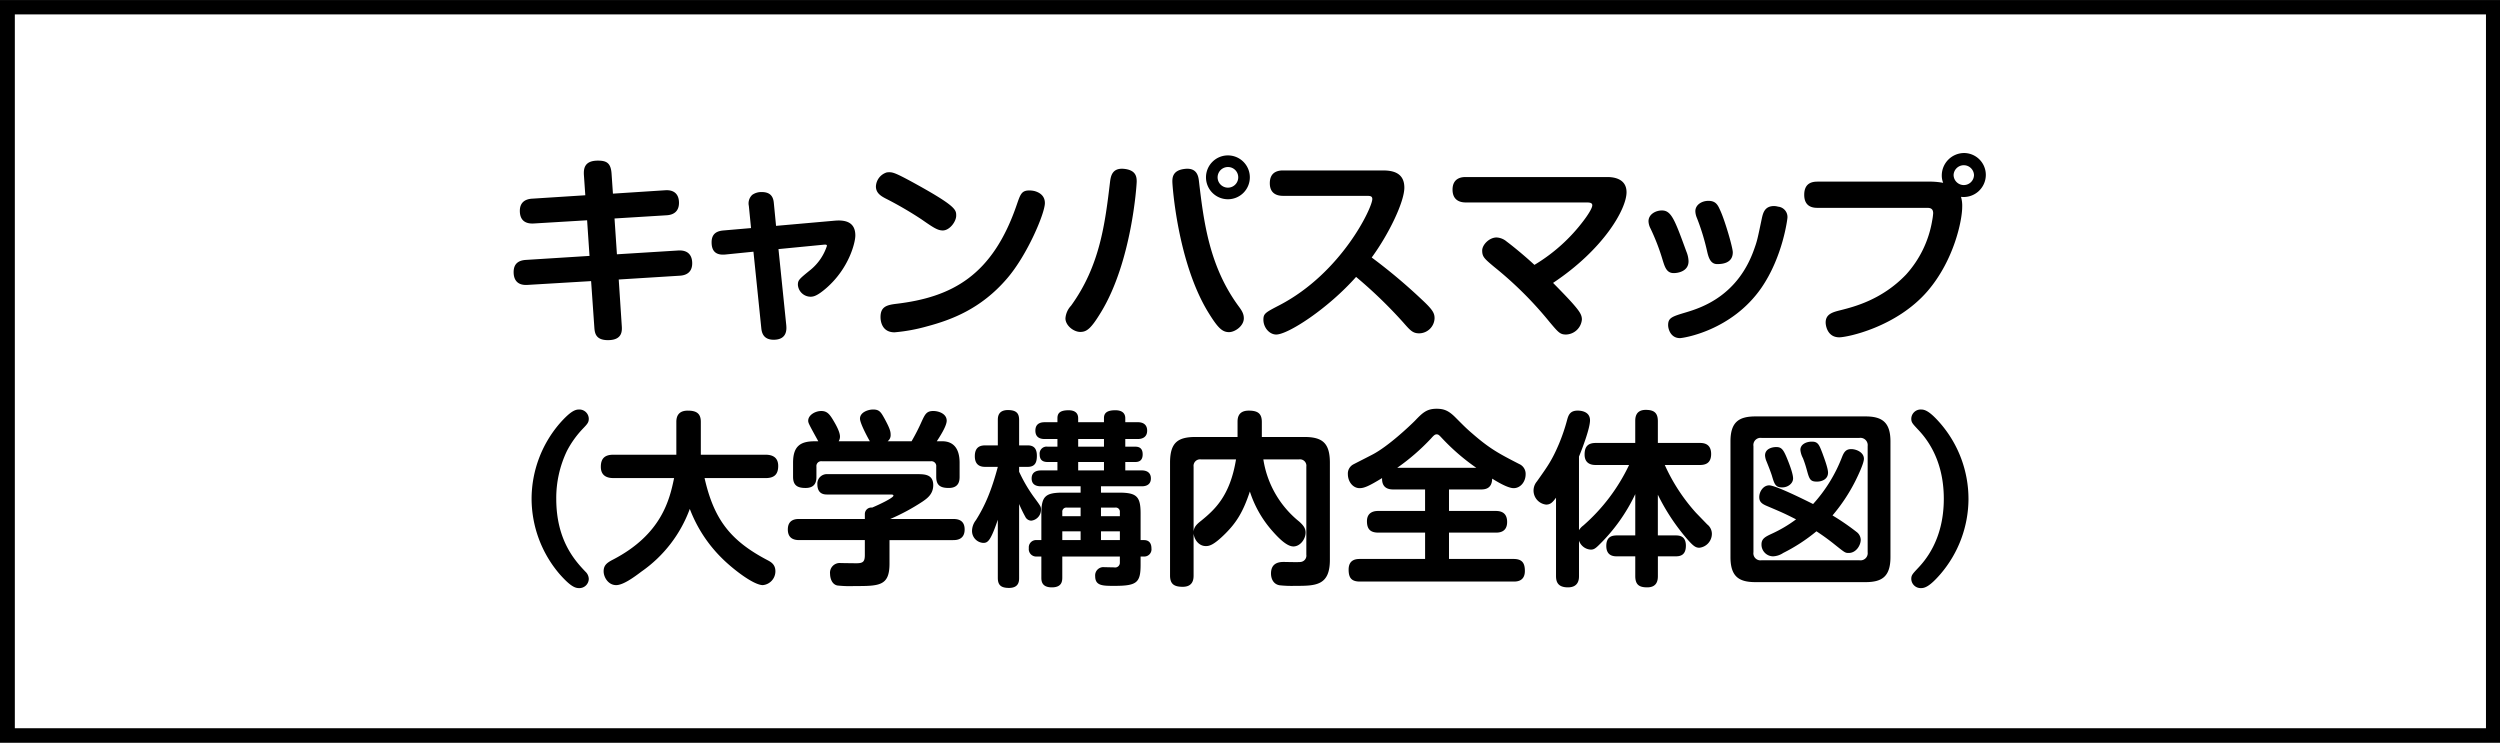
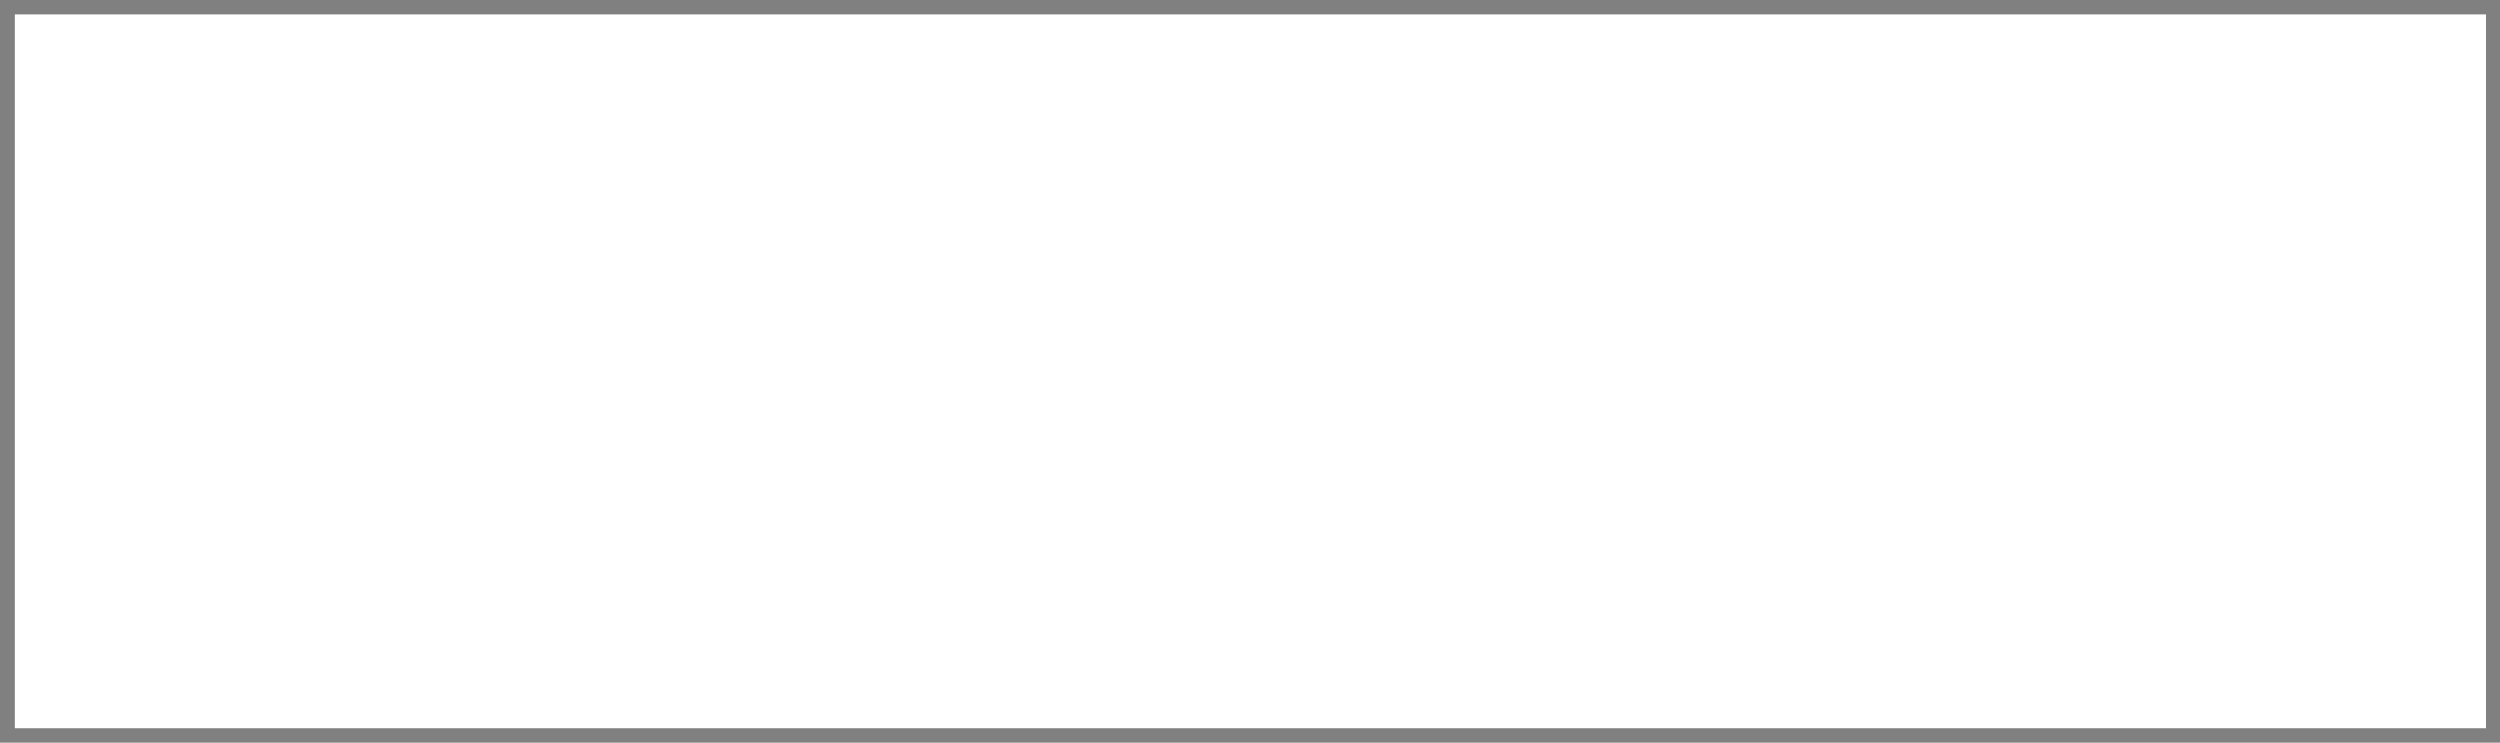
<svg xmlns="http://www.w3.org/2000/svg" height="232" viewBox="0 0 781 232" width="781">
  <rect x="0" y="0" width="781" height="232" fill="#808080" stroke="none" />
  <defs>
    <style>
      .cls-1, .cls-2 {
        fill-rule: evenodd;
      }

      .cls-2 {
        fill: #fff;
      }
    </style>
  </defs>
-   <path d="M781.016,232.016H-0.014v-232h781.03v232Z" class="cls-1" id="black" />
  <path d="M776.617,227.5H4.634V4.5H776.617v223Z" class="cls-2" id="white" />
-   <path d="M182.849,61l-16.573,1.063c-2.315.125-3.878,1.25-3.878,3.814s1.313,4.126,4.378,3.939l16.636-1,0.751,11.128-19.826,1.25c-2.064.125-3.878,0.938-3.878,3.814,0,2.563,1.313,4.188,4.316,4l19.888-1.188,1,14.316c0.125,1.688.25,4.126,4.253,4.126,4.628,0,4.44-3,4.315-4.626l-0.938-14.316,19.076-1.188c2.189-.125,3.878-1.188,3.878-3.876,0-2.376-1.189-4.189-4.378-4l-19.139,1.188-0.75-11.19,16.261-1c2.314-.125,3.878-1.313,3.878-3.876,0-2.813-1.626-4.126-4.316-3.939L191.48,60.495l-0.437-6.376c-0.251-3.251-1.626-3.938-4.253-3.938-4.191,0-4.5,2.438-4.378,4.5ZM242.44,70.56L241.752,63.5c-0.125-1.5-.626-3.5-3.753-3.5a4.893,4.893,0,0,0-3,.875,3.652,3.652,0,0,0-1.063,3.438l0.688,6.939-8.694.75c-2,.188-3.627,1-3.627,3.688,0,2.188.813,4.189,4.378,3.814l8.693-.875,2.44,23.756c0.125,1.313.5,3.751,3.877,3.751,4.441,0,4-3.626,3.941-4.5l-2.44-23.818,14.135-1.375c0.751-.062,1,0,1,0.375a16.136,16.136,0,0,1-5.066,7.439c-3.628,2.938-4,3.251-4,4.751a4.01,4.01,0,0,0,3.94,3.688c0.938,0,2.127-.25,5-2.751,7.067-6.189,9.006-14.191,9.006-16.379,0-4.063-2.877-4.939-6.442-4.626Zm34.573-16.692a4.8,4.8,0,0,0-3.377,4.376c0,2.125,1.688,3.063,3.127,3.813a114.683,114.683,0,0,1,11.07,6.439c3.69,2.563,5.066,3.5,6.692,3.5,2.127,0,4.191-2.751,4.191-4.626s0-3-13.948-10.628c-4.628-2.5-5.754-2.938-6.942-2.938A4.864,4.864,0,0,0,277.013,53.868Zm46.157,5.814a7.559,7.559,0,0,0-1.564-.187c-2.439,0-2.814,1.125-3.94,4.376-7.568,22.193-20.2,29.007-37.9,31.07-2.94.375-4.691,1-4.691,4.126,0,1.25.438,4.751,4.378,4.751a54.534,54.534,0,0,0,10.195-1.875c7.5-2,16.824-5.439,24.954-14.942,6.317-7.314,11.821-20.38,11.821-23.568C326.422,61,324.546,60.057,323.17,59.682Zm67.28-4.313a6.849,6.849,0,1,0-6.817,6.877A6.845,6.845,0,0,0,390.45,55.369Zm-3.627,0a3.221,3.221,0,1,1-3.19-3.188A3.2,3.2,0,0,1,386.823,55.369Zm-35.212-2.563c-4.066-.625-4.566,2.063-4.816,3.876-1.564,13.191-3.19,26.382-12.2,38.822a6.476,6.476,0,0,0-1.751,3.938c0,2.251,2.564,4.251,4.628,4.251,2,0,3.315-.938,6.5-6.189,9.632-15.816,11.133-39.885,11.133-40.76C355.113,55.244,354.863,53.306,351.611,52.805Zm18.2,0c-3.5.5-3.565,2.751-3.565,3.938,0,1.125,1.626,25.069,11.133,40.7,3,4.876,4.378,6.314,6.567,6.314,1.876,0,4.628-1.938,4.628-4.314,0-1.438-.626-2.438-1.751-3.938-9.007-12.378-10.758-26.007-12.259-38.822C374.376,54.931,373.876,52.18,369.811,52.805Zm57.149,8.377c1.063,0,1.751.063,1.751,1,0,2.688-9.569,23.006-28.957,33.133-4.441,2.313-5.066,2.626-5.066,4.564,0,2.438,1.876,4.626,4,4.626,3.69,0,16.136-8.065,24.954-18a143.12,143.12,0,0,1,14.7,14.191c2.189,2.5,3,3.439,5,3.439a4.874,4.874,0,0,0,4.816-4.689c0-1.625-.563-2.688-4-5.876a172.586,172.586,0,0,0-15.636-13.128C433.965,73,438.718,63,438.718,58.619c0-4.876-3.94-5.376-6.817-5.376H400.817c-2.377,0-4.128,1.063-4.128,4,0,3.626,2.815,3.938,4.128,3.938H426.96Zm30.945-5.876c-0.813,0-4.128,0-4.128,3.939,0,2.751,1.626,4,4.128,4h37.589c0.875,0,1.938,0,1.938.875,0,1.063-1.813,3.626-2.626,4.689A53.8,53.8,0,0,1,479.357,82.75c-3.5-3.251-7.505-6.439-8.631-7.252a5.243,5.243,0,0,0-3.189-1.313c-2.314,0-4.5,2.313-4.5,4.064,0,2,.688,2.563,3.815,5.189a115.032,115.032,0,0,1,17.262,17.192c2.752,3.251,3.252,3.876,5.128,3.876a5.133,5.133,0,0,0,4.941-4.689c0-1.313-.563-2.313-2.377-4.439-1.125-1.313-2.689-3-6.629-7,15.886-10.565,22.953-23.131,22.953-28.32,0-3.876-3.315-4.751-6-4.751H457.905Zm64.968,30.008c1.376,0,4.629-.563,4.629-3.688a8.583,8.583,0,0,0-.688-3.063c-3.628-9.94-4.691-12.816-7.631-12.816-1.938,0-4.19,1.188-4.19,3.376a5.245,5.245,0,0,0,.625,2.251,67.162,67.162,0,0,1,3.816,9.94C520.122,83.5,520.684,85.314,522.873,85.314ZM536.445,82.5c1.314,0,4.879-.125,4.879-3.688,0-1.5-2.5-10.065-3.941-13.128-0.75-1.688-1.375-2.938-3.69-2.938-2,0-4.065,1.188-4.065,3.251a5.892,5.892,0,0,0,.5,2.126,70.665,70.665,0,0,1,3.128,10.19C533.693,80.25,534.256,82.5,536.445,82.5Zm19.013-17.942a4.662,4.662,0,0,0-1.25-.188c-2.94,0-3.44,2.188-3.816,3.876-1.313,6.252-1.438,6.939-2.314,9.377-5.066,14.691-16.323,18.442-21.327,19.942-4.378,1.313-5.629,1.688-5.629,4,0,1.25.813,4.063,3.69,4.063,1,0,16.074-2.25,25.393-15.629C557.022,80.125,558.4,68.247,558.4,68A3.24,3.24,0,0,0,555.458,64.558Zm46.4,0.375c0.875,0,2.064,0,2.064,1.688a18.327,18.327,0,0,1-.313,2.313,33.21,33.21,0,0,1-8.193,16.879c-7.5,7.814-16.136,10-20.327,11.065-2.5.625-4.753,1.188-4.753,3.876,0,0.875.5,4.626,4.253,4.626,2.439,0,17.825-3.126,27.581-14.441,8.319-9.69,10.82-22.193,10.82-26.257a9.854,9.854,0,0,0-.375-3.188,6.92,6.92,0,0,0,7.756-6.877,6.832,6.832,0,0,0-6.818-6.814,7.019,7.019,0,0,0-6.942,7,5.988,5.988,0,0,0,.438,2.313,23.657,23.657,0,0,0-3.628-.375H567.83c-1.563,0-4.19.313-4.19,4.126,0,4.064,3.19,4.064,4.19,4.064h34.024Zm14.822-10.253a3.19,3.19,0,0,1-6.379,0A3.19,3.19,0,0,1,616.676,54.681ZM166.068,155.827a36.342,36.342,0,0,0,8.7,23.462c3.445,3.911,4.9,4.436,6.131,4.436a2.943,2.943,0,0,0,3.036-2.86,3.2,3.2,0,0,0-1.051-2.276c-3.095-3.269-9.109-9.63-9.109-22.762a34.124,34.124,0,0,1,3.328-14.941A30.447,30.447,0,0,1,182.008,134c1.518-1.576,1.927-2.043,1.927-3.21a2.943,2.943,0,0,0-3.036-2.86c-1.168,0-2.628.467-6.073,4.378A36.2,36.2,0,0,0,166.068,155.827Zm44.52-6.478c-1.4,6.77-3.912,17.625-19.151,25.505-1.927.992-2.861,1.809-2.861,3.618,0,1.868,1.459,4.319,3.912,4.319,2.16,0,5.488-2.393,7.941-4.261a41.06,41.06,0,0,0,15.064-19.551,43.071,43.071,0,0,0,10.1,15.466c3.154,3.152,9.752,8.346,12.729,8.346a4.333,4.333,0,0,0,3.912-4.319c0-2.159-1.4-2.918-2.51-3.5-11.561-6.07-16.7-12.723-19.619-25.621H239.2c2.745,0,3.912-1.226,3.912-3.794,0-3.093-2.394-3.5-3.912-3.5H218.938V131.781c0-2.743-1.518-3.5-4.087-3.5-2.452,0-3.562,1.284-3.562,3.5v10.272H191.612c-2.8,0-3.912,1.284-3.912,3.794,0,3.268,2.686,3.5,3.912,3.5h18.976ZM262,137.851a2.719,2.719,0,0,0,.409-1.459c0-1.459-1.285-3.735-1.985-4.9-1.227-2.1-2.044-3.093-3.854-3.093-1.927,0-4.087,1.284-4.087,3.035,0,0.7.233,1.109,3.153,6.42h-1.11c-4.554,0-6.773,1.576-6.773,6.712v4.377c0,2.627,1.285,3.5,3.912,3.5,3.328,0,3.387-2.451,3.387-3.56v-3.093a1.508,1.508,0,0,1,1.693-1.693h34.041a1.512,1.512,0,0,1,1.693,1.693v3.151c0,2.568,1.168,3.5,3.912,3.5,3.329,0,3.387-2.451,3.387-3.56v-4.319c0-4.728-2.16-6.712-5.43-6.712h-1.693c0.875-1.342,3.094-4.727,3.094-6.42,0-2.159-2.452-3.035-4.2-3.035-2.1,0-2.569,1.051-3.562,3.152a62.334,62.334,0,0,1-3.211,6.3H277.3a2.377,2.377,0,0,0,.934-2.1c0-.992-0.292-1.984-1.868-4.9-1.168-2.1-1.635-2.918-3.62-2.918-1.46,0-4.087.817-4.087,2.86,0,1.576,2.919,6.829,3.094,7.062H262Zm35.793,30.874c0.817,0,3.562,0,3.562-3.326,0-3.035-2.278-3.269-3.562-3.269H278.115a64.06,64.06,0,0,0,10.159-5.486c1.343-.934,3.27-2.276,3.27-5.077,0-3.444-2.8-3.444-5.138-3.444H258.5a2.966,2.966,0,0,0-3.153,3.152c0,3.21,2.277,3.21,3.094,3.21h19.794c0.351,0,.876,0,0.876.35,0,0.7-4.437,2.8-6.656,3.735a2.026,2.026,0,0,0-2.277,2.043v1.517H249.679c-0.876,0-3.562,0-3.562,3.269,0,2.918,2.044,3.326,3.562,3.326h20.495v4.669c0,2.16-.643,2.568-2.686,2.568-0.759,0-4.438-.058-4.788-0.058a3.038,3.038,0,0,0-3.387,3.385c0,0.934.351,3.21,2.277,3.619a35.853,35.853,0,0,0,5.314.175c7.766,0,10.977,0,10.977-7v-7.354h19.911Zm46.156-16.808h12.728c0.526,0,2.861,0,2.861-2.452,0-1.926-1.4-2.509-2.861-2.509h-5.138v-2.627h3.153c1.693,0,2.277-.992,2.277-2.392,0-1.343-.525-2.393-2.277-2.393h-3.153v-2.393h3.912c1.168,0,2.92-.409,2.92-2.627,0-1.809-1.168-2.626-2.92-2.626h-3.912v-1.226c0-1.751-1.226-2.509-3.1-2.509-2.627,0-3.561.875-3.561,2.451V131.9h-8.058v-1.226c0-1.926-1.4-2.509-2.978-2.509-2.744,0-3.5.934-3.5,2.509V131.9h-3.854c-0.759,0-3.036,0-3.036,2.626,0,2.51,2.043,2.627,3.036,2.627h3.854v2.393h-3.036a2.168,2.168,0,0,0-2.511,2.393c0,1.867,1.051,2.392,2.511,2.392h3.036v2.627h-5.022c-0.642,0-3.036,0-3.036,2.509,0,2.452,2.277,2.452,3.036,2.452h12.262V153.9h-5.489c-5.488,0-6.773,1.109-6.773,6.537v8.287H323.8a2.266,2.266,0,0,0-2.394,2.51,2.317,2.317,0,0,0,2.453,2.626h1.459V180.4c0,0.934,0,3.093,3.27,3.093,3.095,0,3.27-1.867,3.27-3.093v-6.537h17.984v1.985a1.473,1.473,0,0,1-1.81,1.4c-0.467,0-2.569-.058-2.978-0.058a2.582,2.582,0,0,0-2.92,2.8c0,3.034,2.336,3.034,6.015,3.034,7.006,0,8.174-.992,8.174-6.595v-2.568h1.051a2.259,2.259,0,0,0,2.336-2.568c0-1.05-.351-2.568-2.336-2.568h-1.051v-8.287c0-5.37-1.226-6.537-6.773-6.537h-5.605v-1.984Zm-6.365,16.808h-5.722v-2.743h5.722v2.743Zm6.365-2.743h5.9v2.743h-5.9v-2.743Zm-6.365-4.727h-5.722v-1.284a1.261,1.261,0,0,1,1.4-1.4h4.321v2.685Zm6.365-2.685h4.437a1.28,1.28,0,0,1,1.46,1.4v1.284h-5.9V158.57Zm0.934-19.026h-8.058v-2.393h8.058v2.393Zm0,7.412h-8.058v-2.627h8.058v2.627Zm-26.509,10.505a42.532,42.532,0,0,0,1.927,3.969,2.124,2.124,0,0,0,1.868,1.226,3.44,3.44,0,0,0,3.037-3.444c0-.934,0-0.934-2.453-4.26a46.907,46.907,0,0,1-4.379-7.588v-1.517h2.686c2.335,0,2.861-1.459,2.861-3.444,0-2.392-1.051-3.268-2.861-3.268h-2.686v-7.879c0-1.868-.584-3.152-3.5-3.152-3.153,0-3.153,2.277-3.153,3.152v7.879h-3.8c-1.284,0-3.386.175-3.386,3.385,0,3.327,2.452,3.327,3.386,3.327h3.8c-1.986,7.412-3.971,12.081-6.832,16.634a5.563,5.563,0,0,0-1.226,3.326,3.73,3.73,0,0,0,3.5,3.794c1.4,0,2.277-.525,4.555-7.237v18.151c0,2.218.934,3.151,3.5,3.151,3.153,0,3.153-2.217,3.153-3.151V157.461Zm54.505,9.222c0.233,1.984,1.693,3.91,3.8,3.91,0.993,0,2.336-.117,6.131-3.91,3.445-3.444,5.547-6.77,7.649-13.132a34.6,34.6,0,0,0,6.656,11.906c1.927,2.218,4.73,5.253,6.949,5.253,2.1,0,3.8-2.276,3.8-4.319,0-1.4-.7-2.276-1.985-3.444a30.946,30.946,0,0,1-11.211-19.435h11.152a2.01,2.01,0,0,1,2.278,2.277v27.489a2,2,0,0,1-1.752,2.276c-0.7.117-4.555,0-5.372,0-2.1,0-3.912.759-3.912,3.618,0,1.635.759,3.386,2.744,3.677a35.387,35.387,0,0,0,4.73.175c6.423,0,10.919,0,10.919-8.112V144.563c0-6.3-2.453-8.054-8.058-8.054h-13.2V131.84c0-2.627-1.226-3.561-4.087-3.561-3.445,0-3.5,2.51-3.5,3.561v4.669H373.578c-5.6,0-8.057,1.692-8.057,8.054v35.193c0,2.685,1.226,3.56,3.97,3.56,3.27,0,3.387-2.451,3.387-3.56V166.683Zm0-20.894a2.034,2.034,0,0,1,2.277-2.277h10.977c-1.868,11.44-6.656,15.7-10.86,19.144-1.577,1.225-2.277,2.042-2.394,3.443v-20.31Zm72.314,7.12v6.712H430.6c-0.817,0-3.562.058-3.562,3.21,0,2.568,1.168,3.56,3.562,3.56h14.6v8.229H424.873c-1.051,0-3.562.058-3.562,3.327,0,2.626.934,3.735,3.562,3.735h47.938c0.934,0,3.561,0,3.561-3.327,0-2.626-.992-3.735-3.561-3.735H452.666v-8.229h14.6c0.875,0,3.561,0,3.561-3.327,0-3.093-2.16-3.443-3.561-3.443h-14.6v-6.712h9.926c1.285,0,3.5-.175,3.562-3.385,1.051,0.642,4.73,2.976,6.715,2.976,2.16,0,3.737-2.042,3.737-4.319a3.329,3.329,0,0,0-1.985-3.21c-6.365-3.268-9.226-4.785-14.714-9.571-1.927-1.634-3.037-2.8-5.255-5.019-2.1-2.1-3.562-2.685-5.839-2.685-3.095,0-4.38,1.225-6.832,3.793-1.343,1.343-8.35,8.055-13.43,10.623-0.875.467-5.488,2.8-5.9,3.035a3.237,3.237,0,0,0-1.576,2.976c0,2.276,1.518,4.377,3.678,4.377,1.4,0,2.92-.642,7.007-3.151-0.117,3.326,2.277,3.56,3.562,3.56h9.867Zm-8.7-6.77a67.215,67.215,0,0,0,10.569-9.163c0.876-.993,1.226-1.284,1.752-1.284,0.583,0,.817.291,1.751,1.284a66.44,66.44,0,0,0,10.627,9.163h-24.7Zm72.431-.876a58.236,58.236,0,0,1-14.305,18.91,5.087,5.087,0,0,0-1.343,1.459v-23c1.109-2.685,3.445-8.871,3.445-11.323,0-2.976-3.27-3.035-3.854-3.035-2.335,0-2.861,1.343-3.27,2.8a59.2,59.2,0,0,1-2.569,7.587c-2.16,5.078-3.5,6.945-6.89,11.731A4.408,4.408,0,0,0,483,157.636c1.343,0,2.044-.7,3.1-2.159v24.454c0,1.926.642,3.56,3.737,3.56,3.445,0,3.445-2.743,3.445-3.56V168.9a4.11,4.11,0,0,0,3.679,2.8c0.875,0,1.4-.292,2.569-1.459a54.951,54.951,0,0,0,11.327-15.875v12.9h-5.605c-1.285,0-3.445.117-3.445,3.269,0,3.268,2.452,3.268,3.445,3.268h5.605v6.128c0,2.743,1.226,3.56,3.737,3.56,3.153,0,3.328-2.334,3.328-3.56V173.8H523.4c1.284,0,3.27-.175,3.27-3.327,0-3.21-2.278-3.21-3.27-3.21h-5.489V154.543A64.764,64.764,0,0,0,527.2,168.55c1.752,1.985,2.511,2.568,3.679,2.568a4.392,4.392,0,0,0,3.912-4.377,3.74,3.74,0,0,0-1.46-2.918l-3.5-3.619a57.312,57.312,0,0,1-9.751-14.941h10.918c1.694,0,3.562-.467,3.562-3.443,0-3.385-2.569-3.444-3.562-3.444H517.915v-6.77c0-2.626-1.168-3.56-3.795-3.56-3.27,0-3.27,2.626-3.27,3.56v6.77H498.588c-2.394,0-3.561.993-3.561,3.619,0,3.268,2.744,3.268,3.561,3.268h10.335Zm81.657-7.354c0-6.069-2.686-7.82-7.824-7.82H548.423c-5.2,0-7.825,1.751-7.825,7.82v36.127c0,6.187,2.745,7.821,7.825,7.821h34.333c5.079,0,7.824-1.634,7.824-7.821V137.909Zm-7.124,34.61a2.243,2.243,0,0,1-2.569,2.51h-30.6a2.2,2.2,0,0,1-2.511-2.51v-33.15a2.243,2.243,0,0,1,2.511-2.568h30.6a2.284,2.284,0,0,1,2.569,2.568v33.15Zm-10.977-11.5a54.418,54.418,0,0,0,7.124-10.738c0.817-1.635,2.685-5.545,2.685-6.946,0-2.042-2.394-3.035-3.97-3.035-1.693,0-2.277.993-2.861,2.452a46.739,46.739,0,0,1-9.05,14.707c-2.453-1.225-11.678-5.836-13.722-5.836-1.81,0-3.095,1.926-3.095,3.677,0,1.459.818,2.1,2.336,2.743,5.08,2.159,5.6,2.393,9.167,4.2a41.407,41.407,0,0,1-7.591,4.494c-1.985.934-3.211,1.517-3.211,3.327a3.657,3.657,0,0,0,3.62,3.735,6.136,6.136,0,0,0,3.153-1.051,54.434,54.434,0,0,0,10.394-6.77,69.438,69.438,0,0,1,5.78,4.2c3.153,2.51,3.211,2.568,4.321,2.568,2.277,0,3.737-2.392,3.737-4.143a3.183,3.183,0,0,0-1.343-2.452A74.235,74.235,0,0,0,572.479,161.021Zm-6.423-23.053c-1.927,0-3.62.934-3.62,2.568a6.933,6.933,0,0,0,.817,2.626,36.227,36.227,0,0,1,1.168,3.56c0.818,2.977,1.051,3.736,3.212,3.736,1.459,0,3.445-.7,3.445-2.8,0-1.4-1.227-4.611-1.752-6.07C568.333,139.018,567.983,137.968,566.056,137.968ZM554.9,139.66c-1.285,0-3.5.526-3.5,2.627a5.481,5.481,0,0,0,.468,1.867c0.875,2.16,1.284,3.269,1.634,4.319,0.818,2.743,1.11,3.794,3.27,3.794,1.752,0,3.387-1.226,3.387-2.8,0-1.4-1.051-4.2-1.693-5.778C557.181,140.477,556.6,139.66,554.9,139.66Zm60.052,16.167a36.1,36.1,0,0,0-8.7-23.462c-3.386-3.91-4.9-4.436-6.131-4.436a2.941,2.941,0,0,0-3.036,2.86c0,1.167.409,1.576,1.927,3.21,2.044,2.16,8.233,8.755,8.233,21.828s-6.189,19.669-8.233,21.828c-1.518,1.634-1.927,2.043-1.927,3.21a2.941,2.941,0,0,0,3.036,2.86c1.168,0,2.686-.467,6.073-4.377A36.275,36.275,0,0,0,614.956,155.827Z" class="cls-1" id="text2" />
</svg>